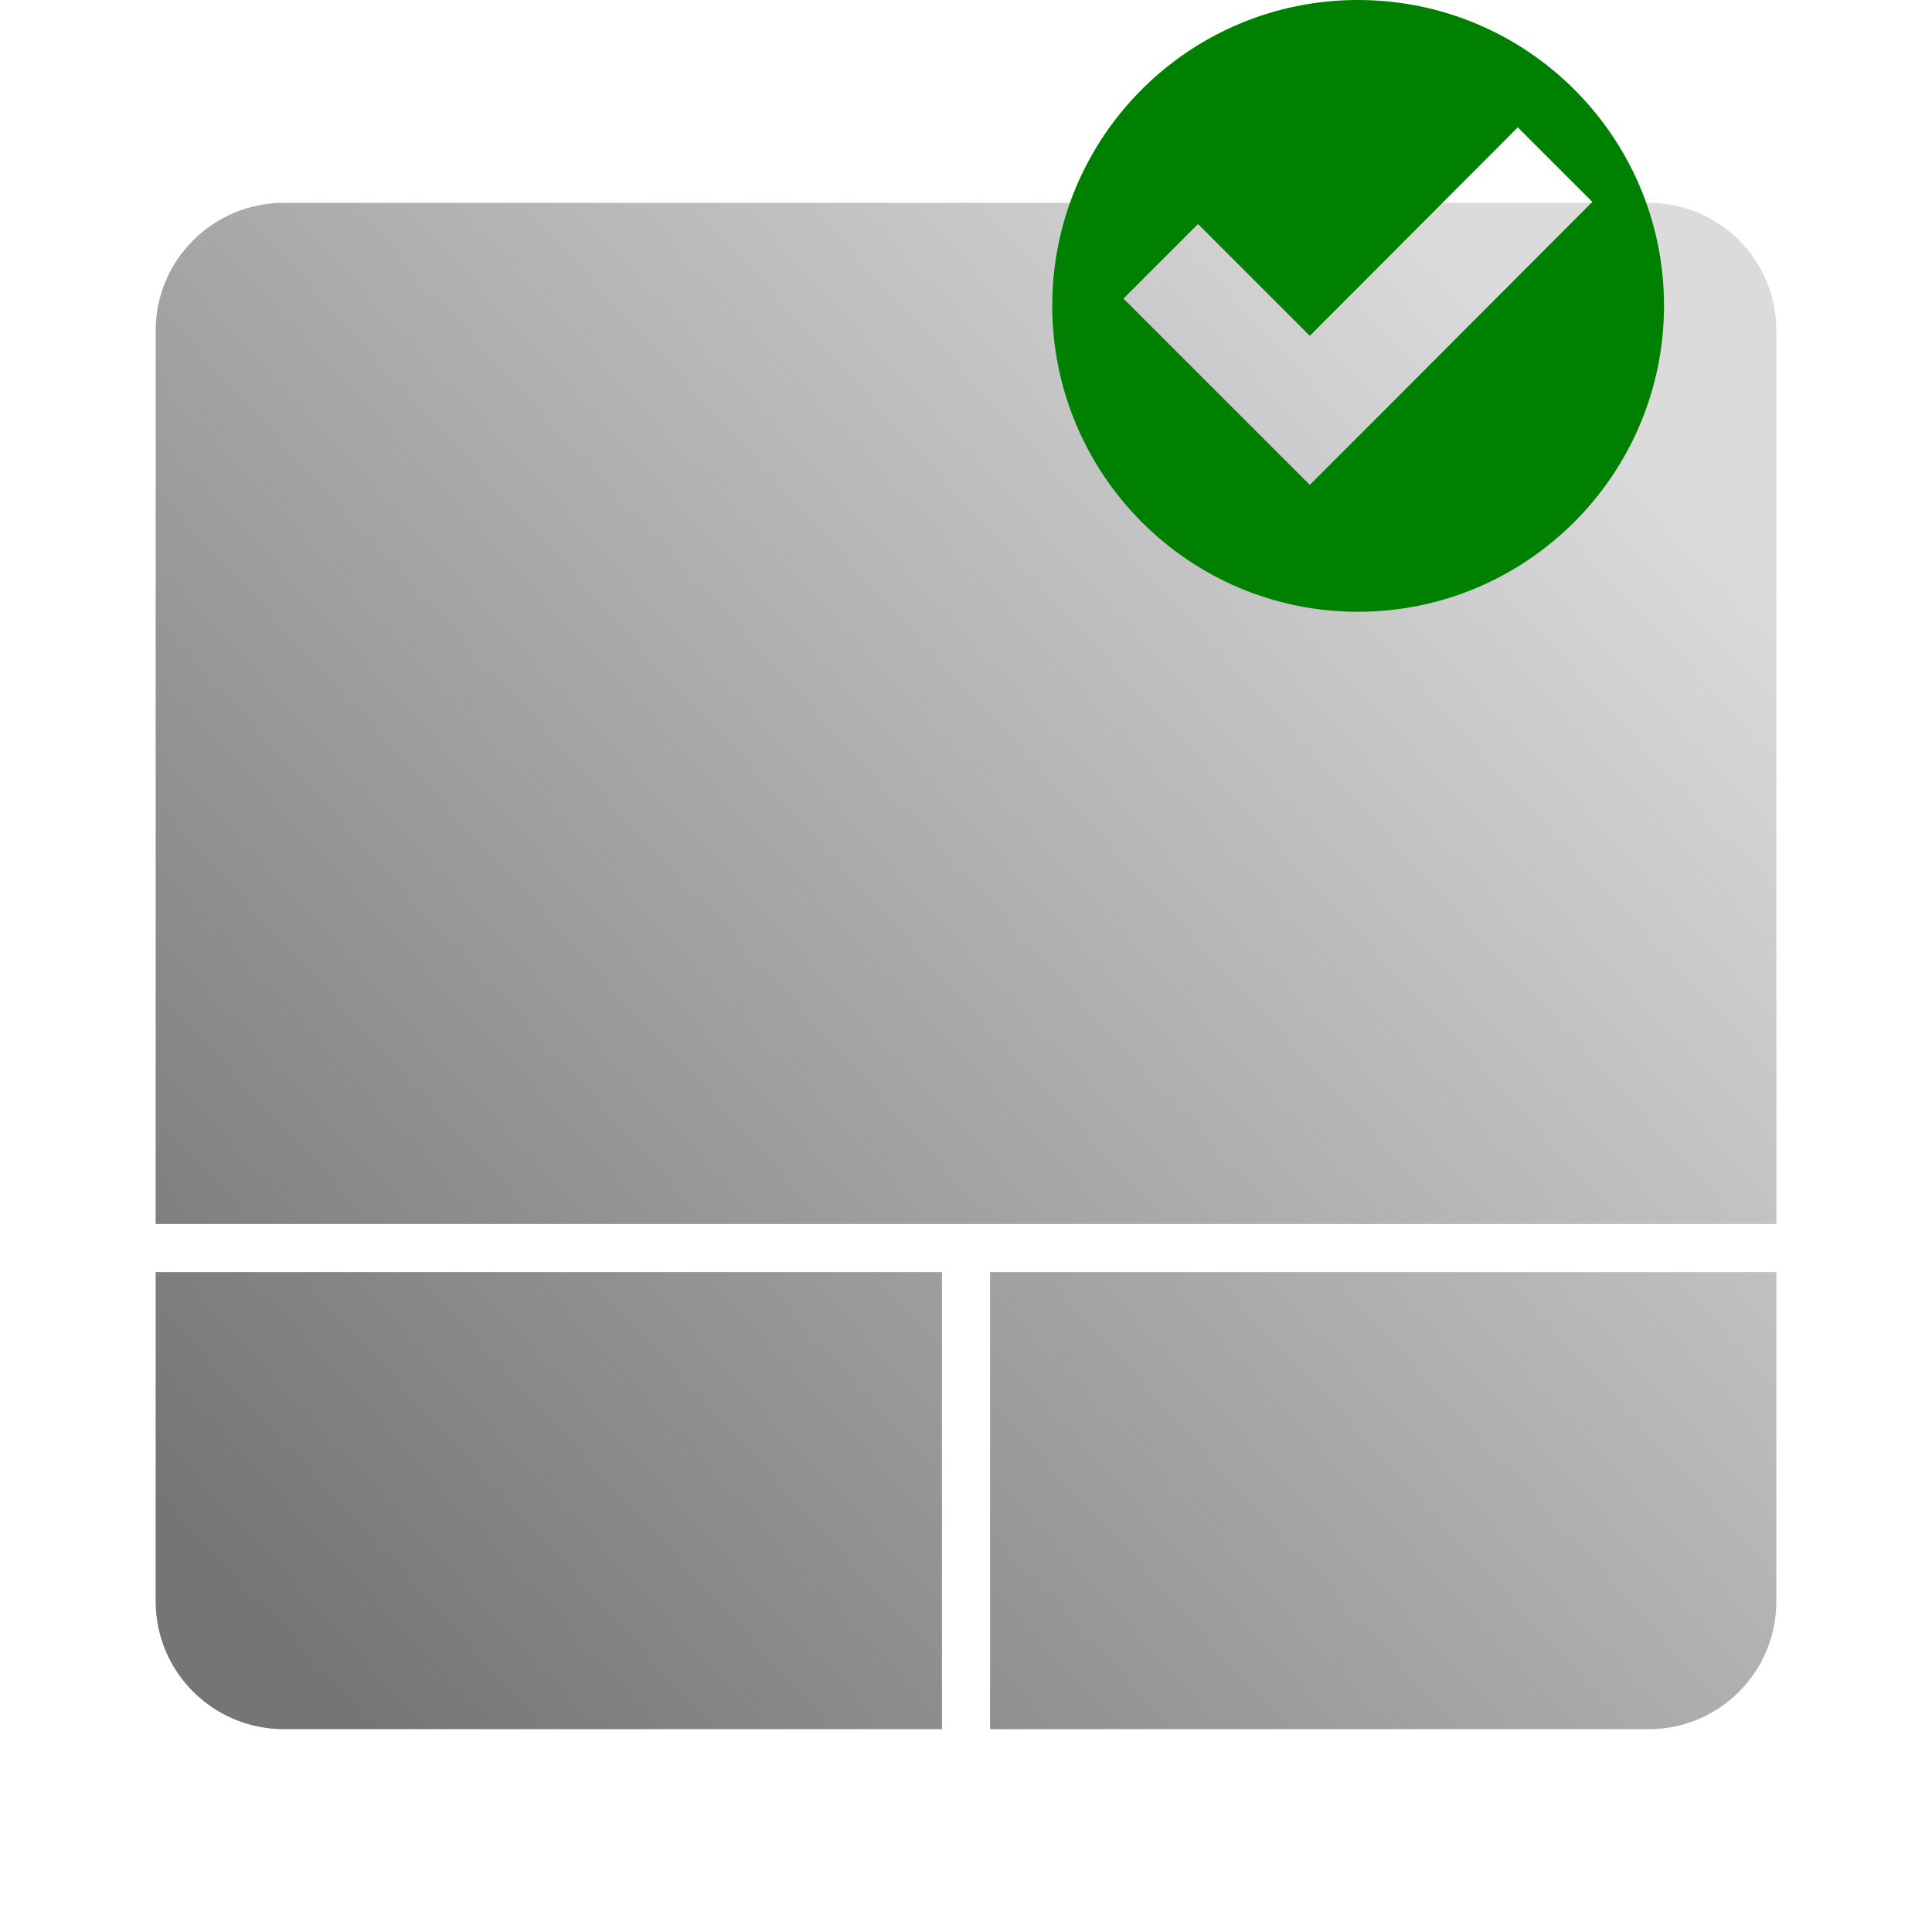
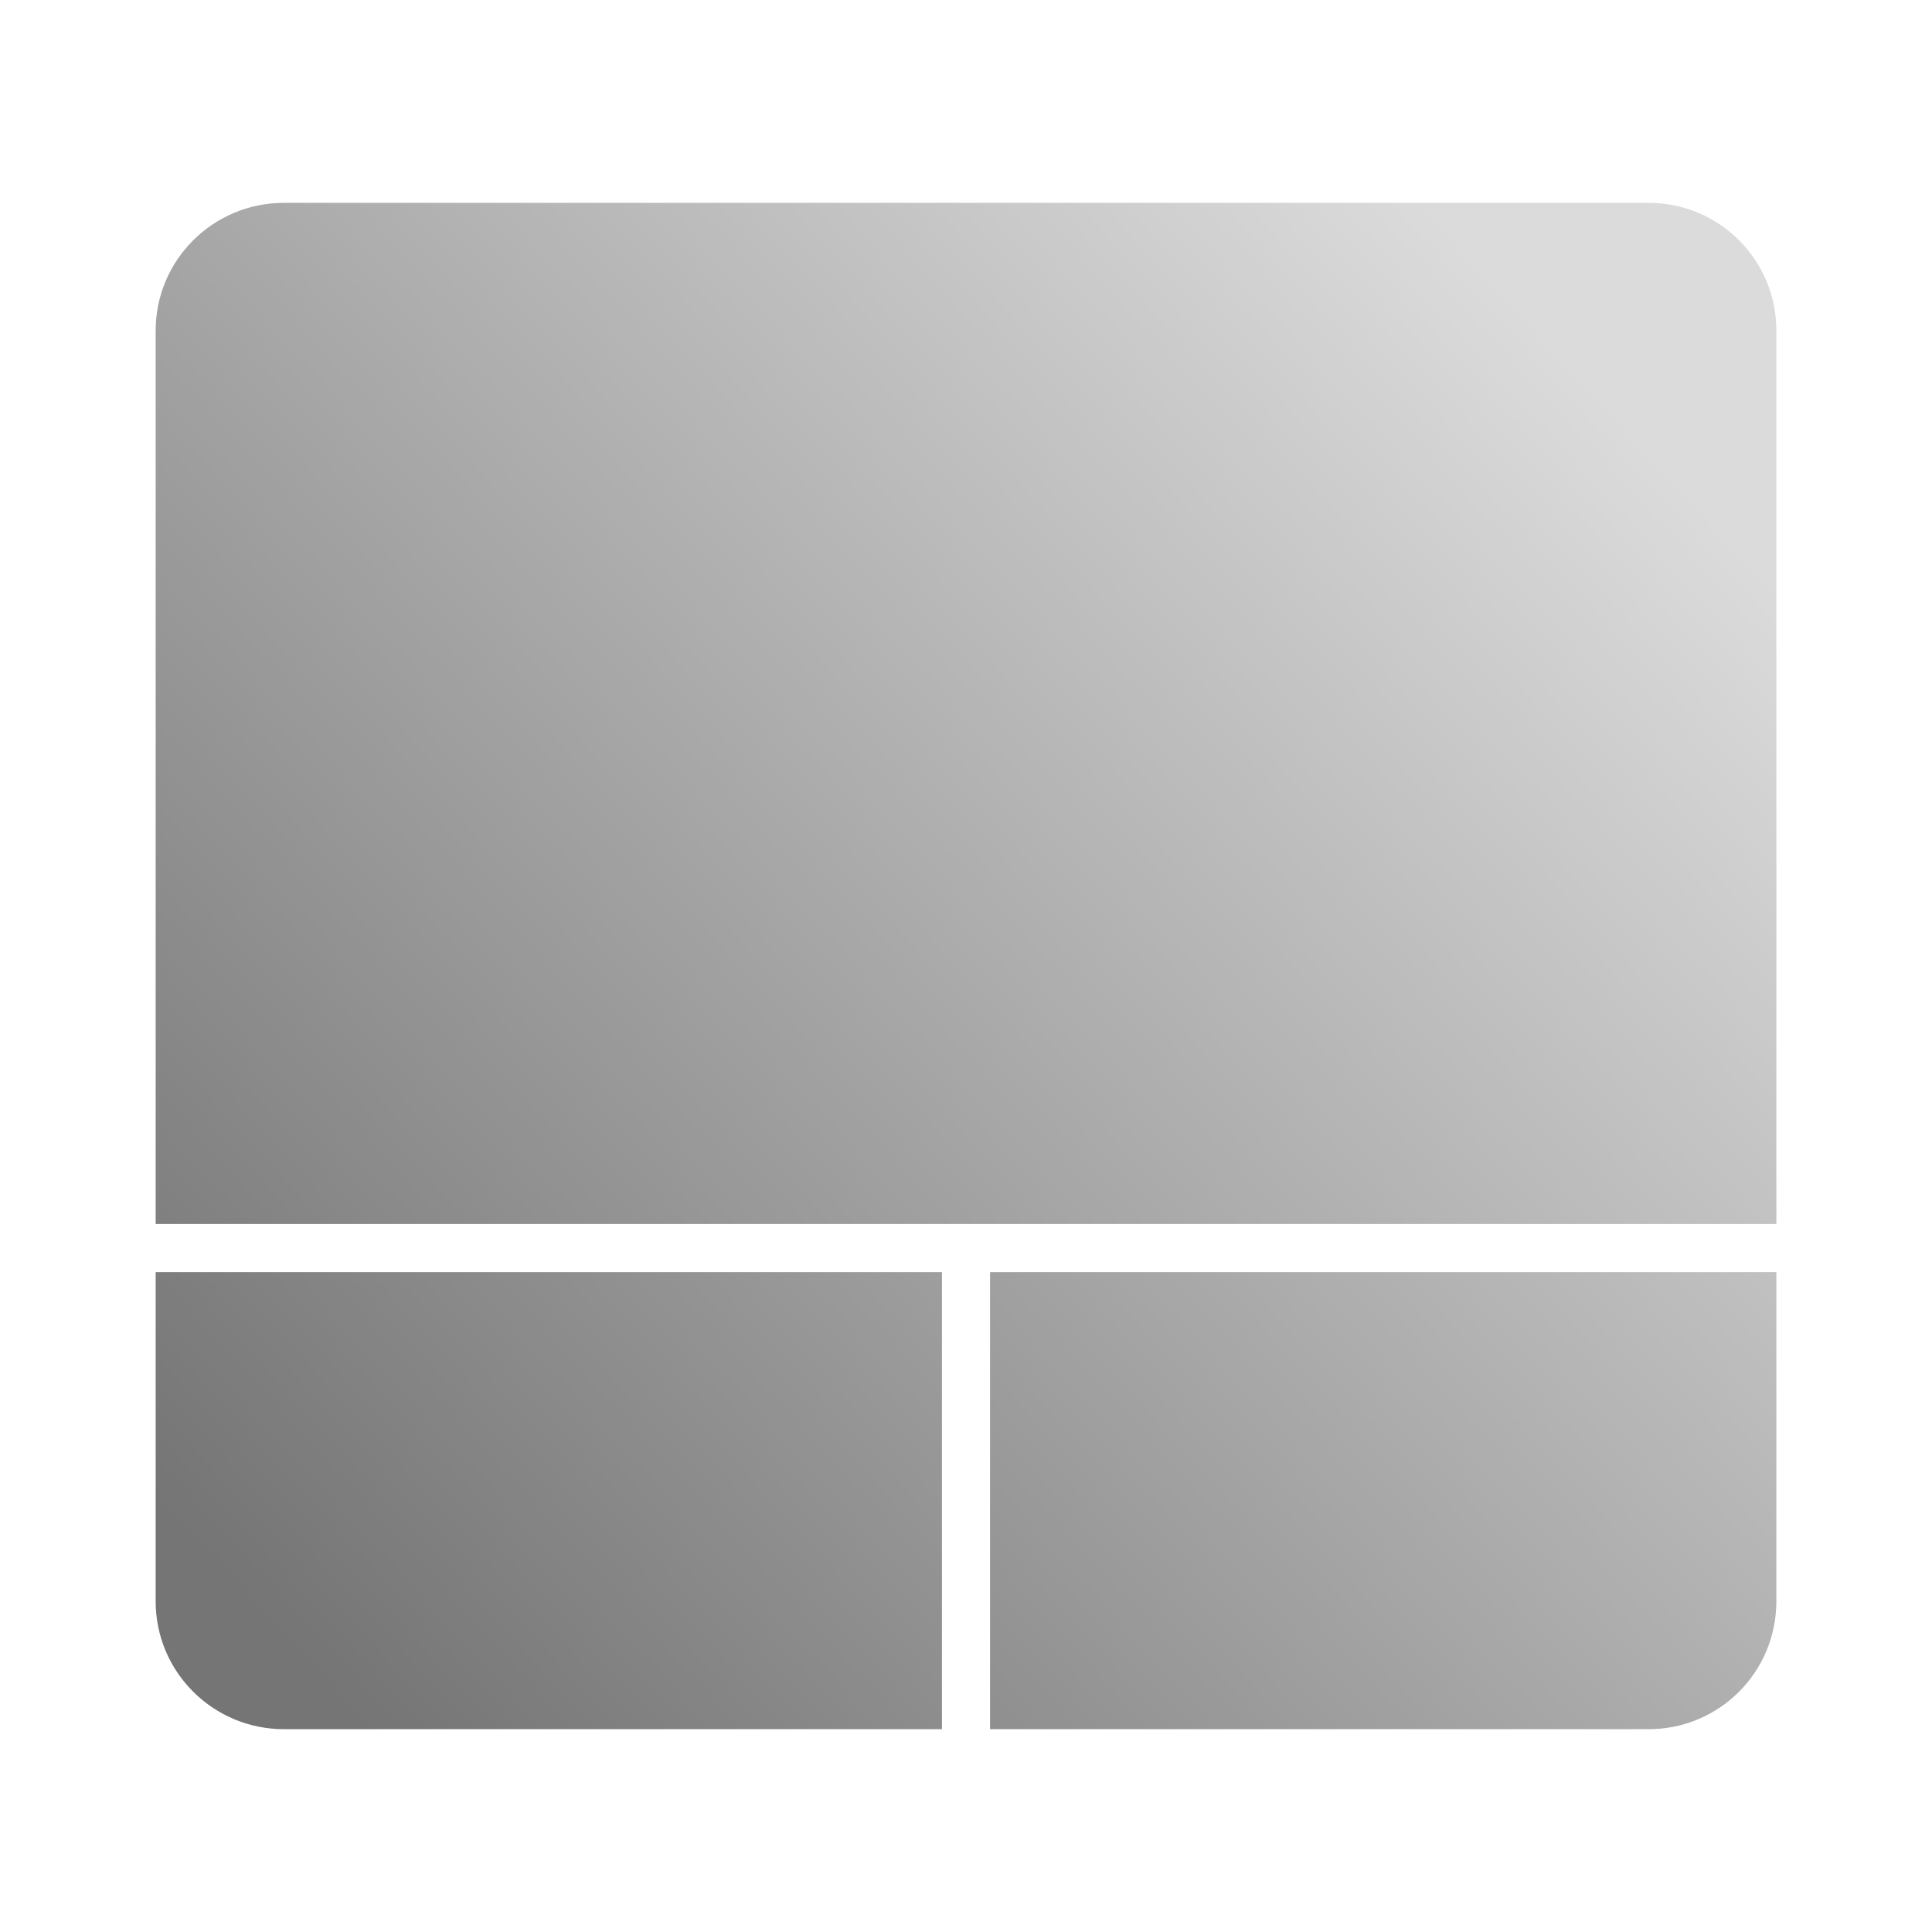
<svg xmlns="http://www.w3.org/2000/svg" xmlns:ns1="http://www.inkscape.org/namespaces/inkscape" id="svg2" viewBox="0 0 128 128" version="1.1" ns1:version="0.91 r13725">
  <defs id="defs4">
    <linearGradient id="linearGradient4166" y2="-40.365" gradientUnits="userSpaceOnUse" x2="-97.744" gradientTransform="matrix(.723 0 0 .723 87.057 135.14)" y1="-152.47" x1="24.76">
      <stop id="stop3630-72-9-1" style="stop-color:#dbdbdb" offset="0" />
      <stop id="stop3632-7-0-7" style="stop-color:#757575" offset="1" />
    </linearGradient>
  </defs>
  <path id="rect3902-2" style="color:#000000;fill:url(#linearGradient4166)" d="m18.813 13.438c-4.688 0-8.5 3.781-8.5 8.469v47.5 11.688h52.094 3.188 52.094v-11.688-47.5c0-4.688-3.781-8.469-8.469-8.469h-90.406zm-8.5 70.844v12.531 9.281c0 4.688 3.812 8.469 8.5 8.469h31.469 12.125v-30.281h-52.094zm55.281 0v30.281h2.656 9.469 31.5c4.688 0 8.469-3.781 8.469-8.469v-9.281-12.531h-52.094z" />
-   <rect id="rect3872" style="opacity:0;color:#000000;stroke-width:.964" rx="0" ry="0" height="128" width="128" y="0" x="0" />
-   <path id="path3984" style="color:#000000;fill:#008000" d="m89.964 0c-11.189 0-20.25 9.061-20.25 20.25s9.061 20.281 20.25 20.281 20.281-9.093 20.281-20.281c0-11.189-9.09-20.25-20.276-20.25zm10.594 8.438 4.938 4.938-13.781 13.812-4.938 4.938-4.938-4.938-7.406-7.406 4.938-4.938 7.406 7.406 13.781-13.812z" />
</svg>